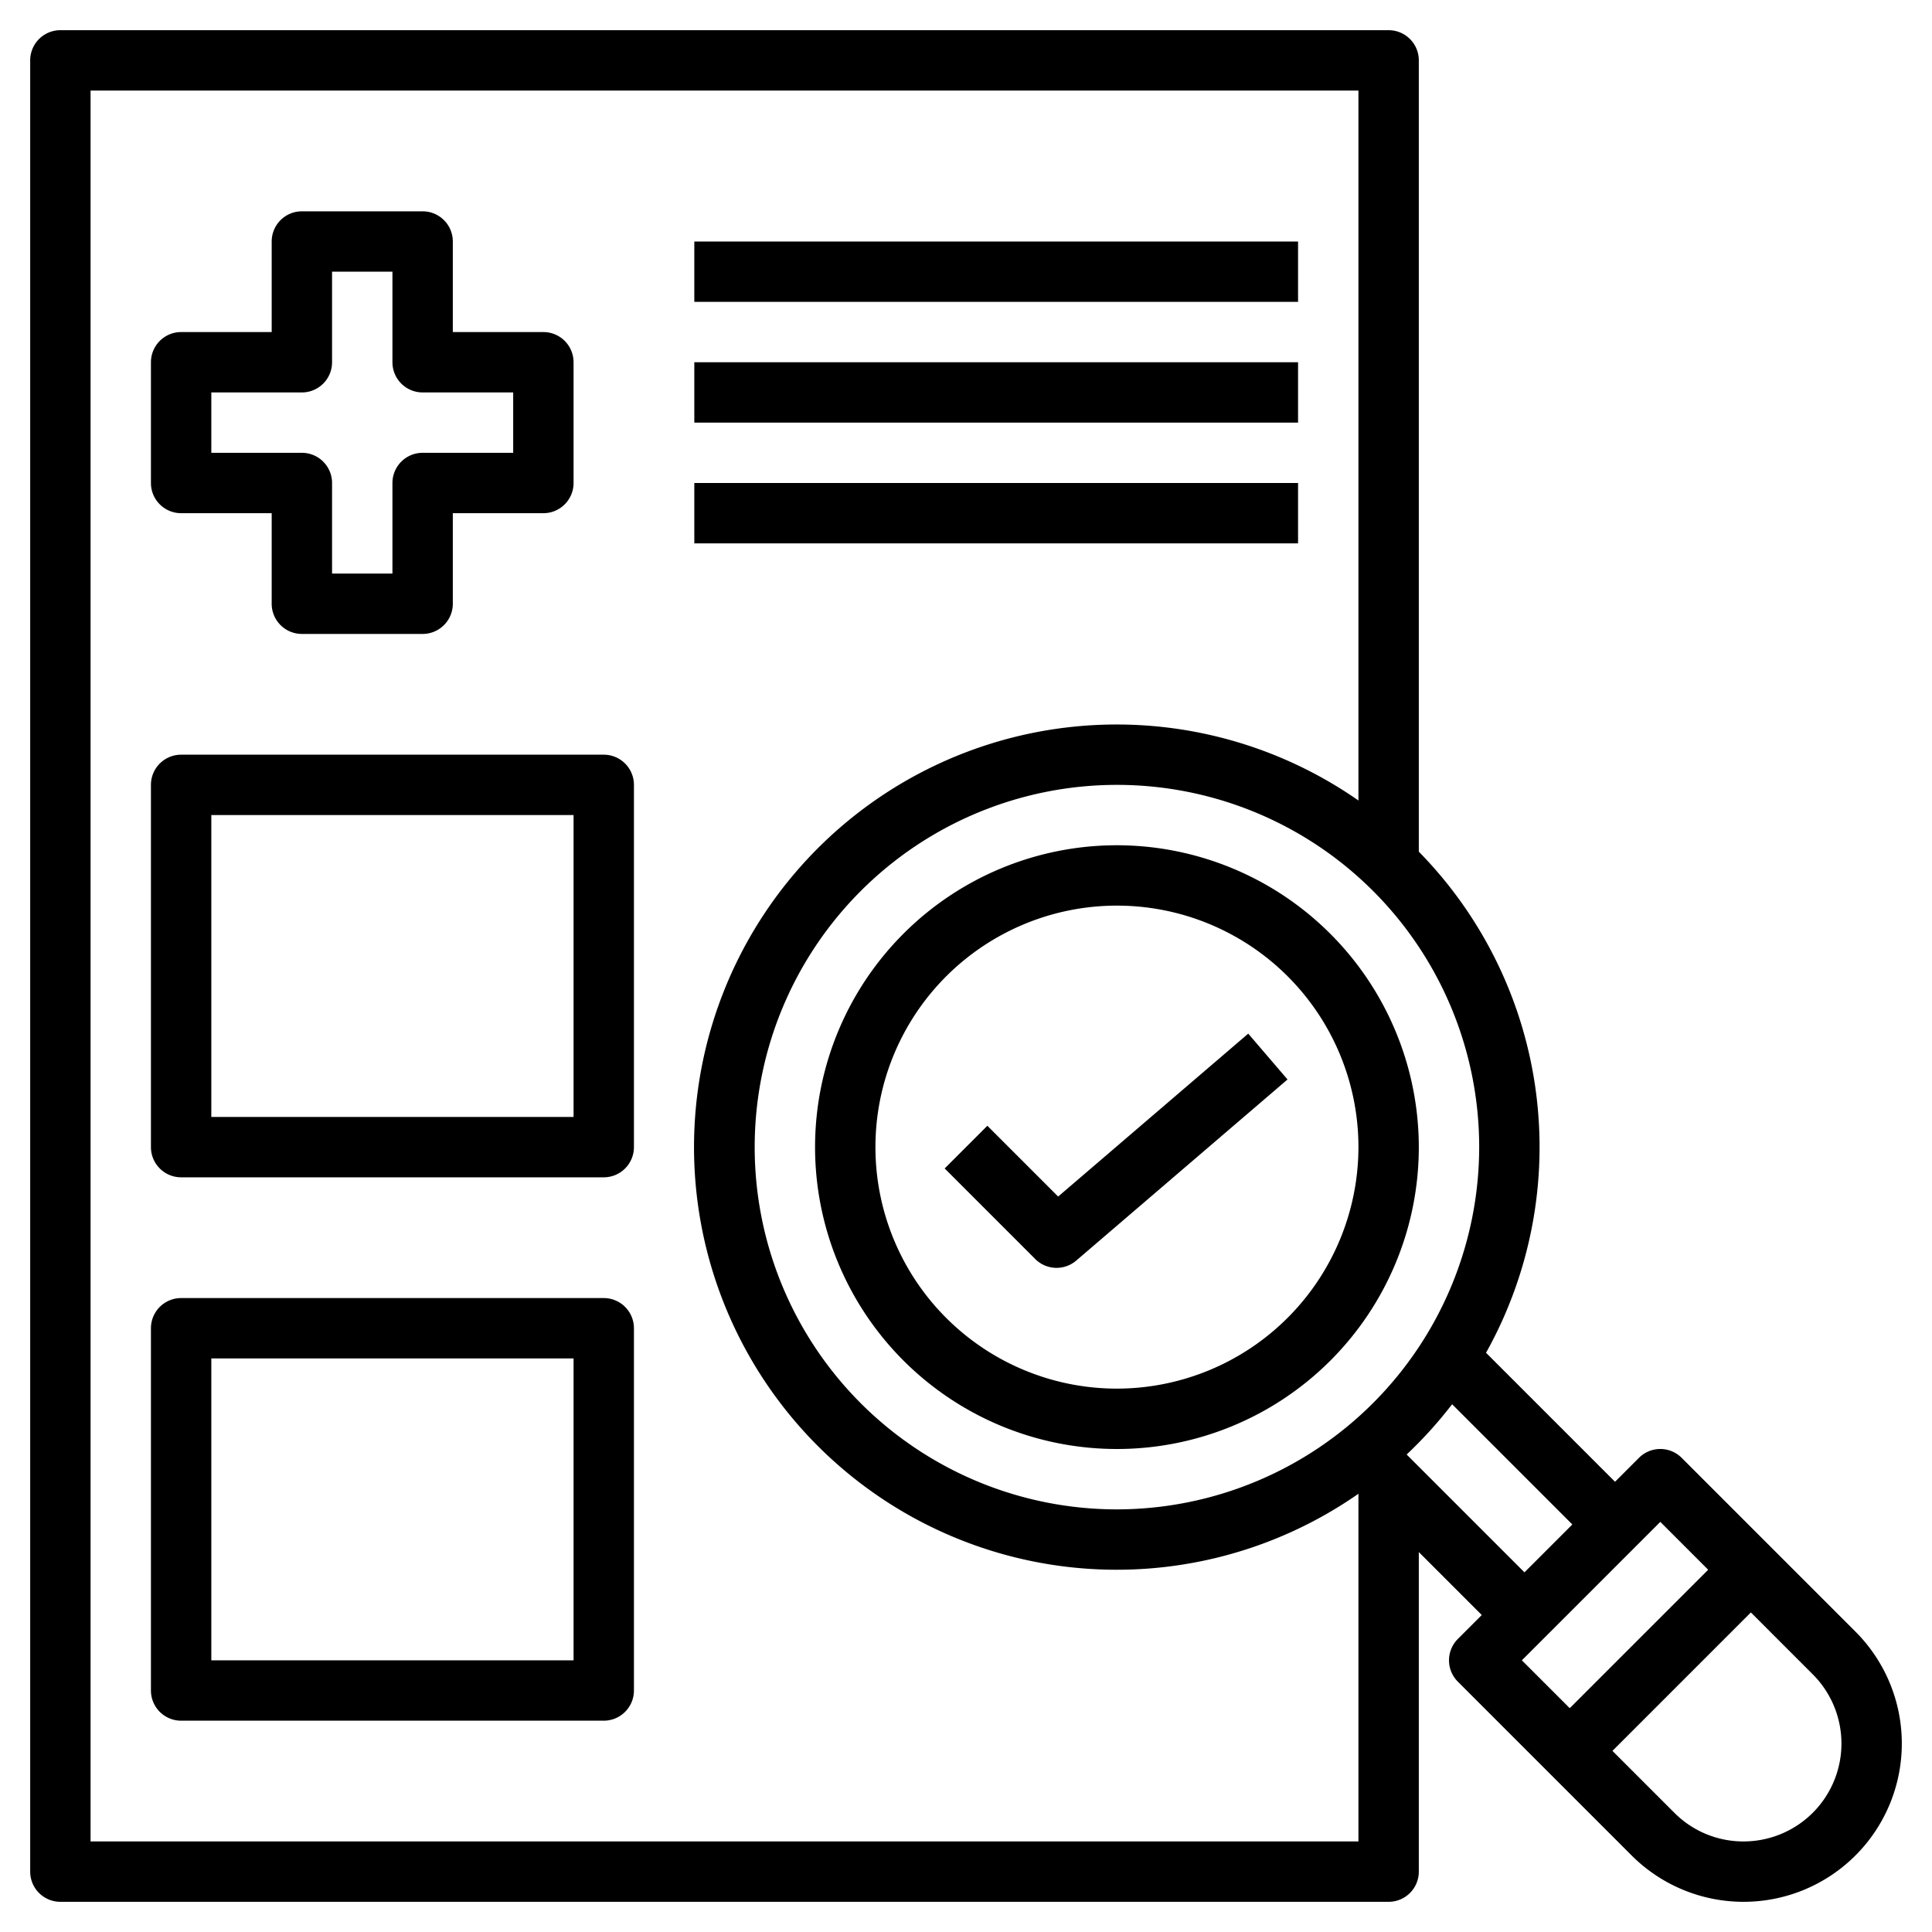
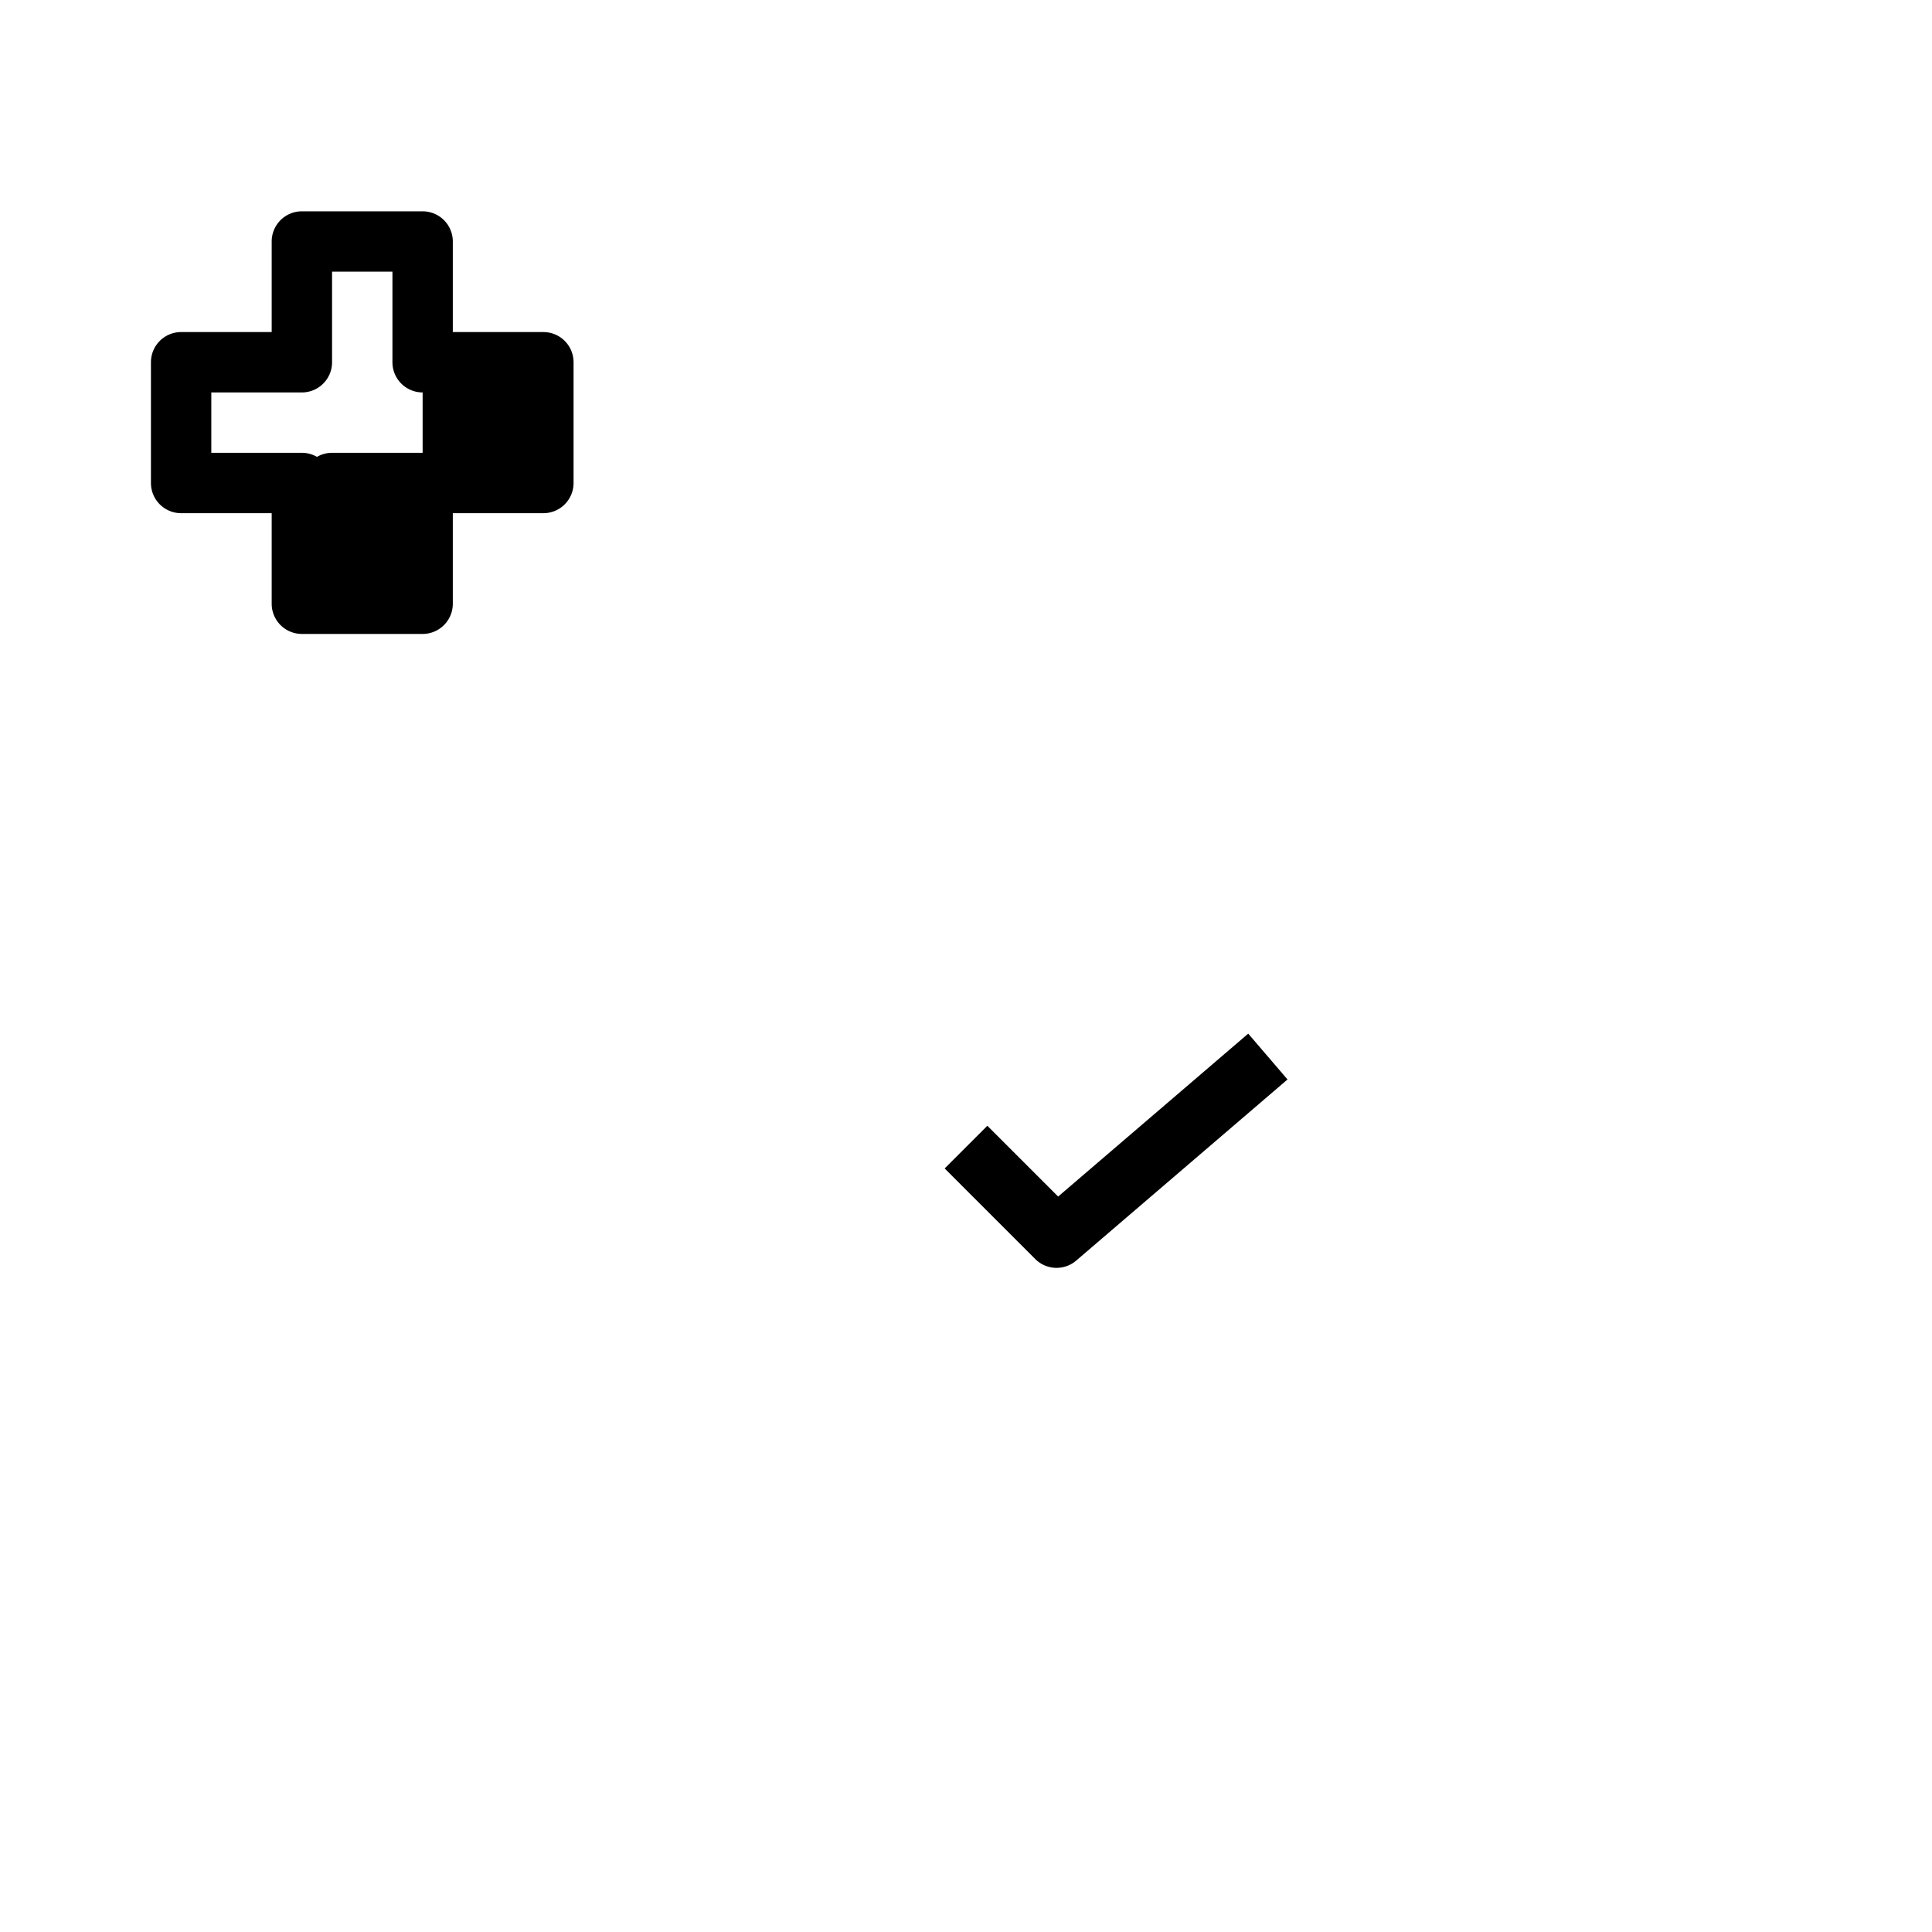
<svg xmlns="http://www.w3.org/2000/svg" width="512" height="512">
  <g data-name="Layer 8">
-     <path d="m491.716 432.4-46.059-46.059a8 8 0 0 0-11.314 0L428 392.686 393.814 358.5A111.786 111.786 0 0 0 376 225.7V16a8 8 0 0 0-8-8H16a8 8 0 0 0-8 8v480a8 8 0 0 0 8 8h352a8 8 0 0 0 8-8v-84.686L392.686 428l-6.343 6.343a8 8 0 0 0 0 11.314l46.057 46.059a41.942 41.942 0 0 0 59.316-59.316zM296 400a96 96 0 1 1 96-96 96.108 96.108 0 0 1-96 96zM24 488V24h336v188.141a112 112 0 1 0 0 183.718V488zm348.777-102.537a112.931 112.931 0 0 0 12.047-13.325L416.686 404 404 416.686zM440 403.314 452.686 416 416 452.686 403.313 440zM462.059 488a25.767 25.767 0 0 1-18.343-7.6l-16.4-16.4L464 427.314l16.4 16.4A25.94 25.94 0 0 1 462.059 488z" />
-     <path d="M296 224a80 80 0 1 0 80 80 80.091 80.091 0 0 0-80-80zm0 144a64 64 0 1 1 64-64 64.072 64.072 0 0 1-64 64zM160 200H48a8 8 0 0 0-8 8v96a8 8 0 0 0 8 8h112a8 8 0 0 0 8-8v-96a8 8 0 0 0-8-8zm-8 96H56v-80h96zm8 48H48a8 8 0 0 0-8 8v96a8 8 0 0 0 8 8h112a8 8 0 0 0 8-8v-96a8 8 0 0 0-8-8zm-8 96H56v-80h96zm32-376h160v16H184zm0 32h160v16H184zm0 32h160v16H184z" />
-     <path d="m280.418 317.1-18.761-18.761-11.314 11.314 24 24a8 8 0 0 0 10.863.417l56-48-10.412-12.148zM48 136h24v24a8 8 0 0 0 8 8h32a8 8 0 0 0 8-8v-24h24a8 8 0 0 0 8-8V96a8 8 0 0 0-8-8h-24V64a8 8 0 0 0-8-8H80a8 8 0 0 0-8 8v24H48a8 8 0 0 0-8 8v32a8 8 0 0 0 8 8zm8-32h24a8 8 0 0 0 8-8V72h16v24a8 8 0 0 0 8 8h24v16h-24a8 8 0 0 0-8 8v24H88v-24a8 8 0 0 0-8-8H56z" />
+     <path d="m280.418 317.1-18.761-18.761-11.314 11.314 24 24a8 8 0 0 0 10.863.417l56-48-10.412-12.148zM48 136h24v24a8 8 0 0 0 8 8h32a8 8 0 0 0 8-8v-24h24a8 8 0 0 0 8-8V96a8 8 0 0 0-8-8h-24V64a8 8 0 0 0-8-8H80a8 8 0 0 0-8 8v24H48a8 8 0 0 0-8 8v32a8 8 0 0 0 8 8zm8-32h24a8 8 0 0 0 8-8V72h16v24a8 8 0 0 0 8 8v16h-24a8 8 0 0 0-8 8v24H88v-24a8 8 0 0 0-8-8H56z" />
  </g>
</svg>